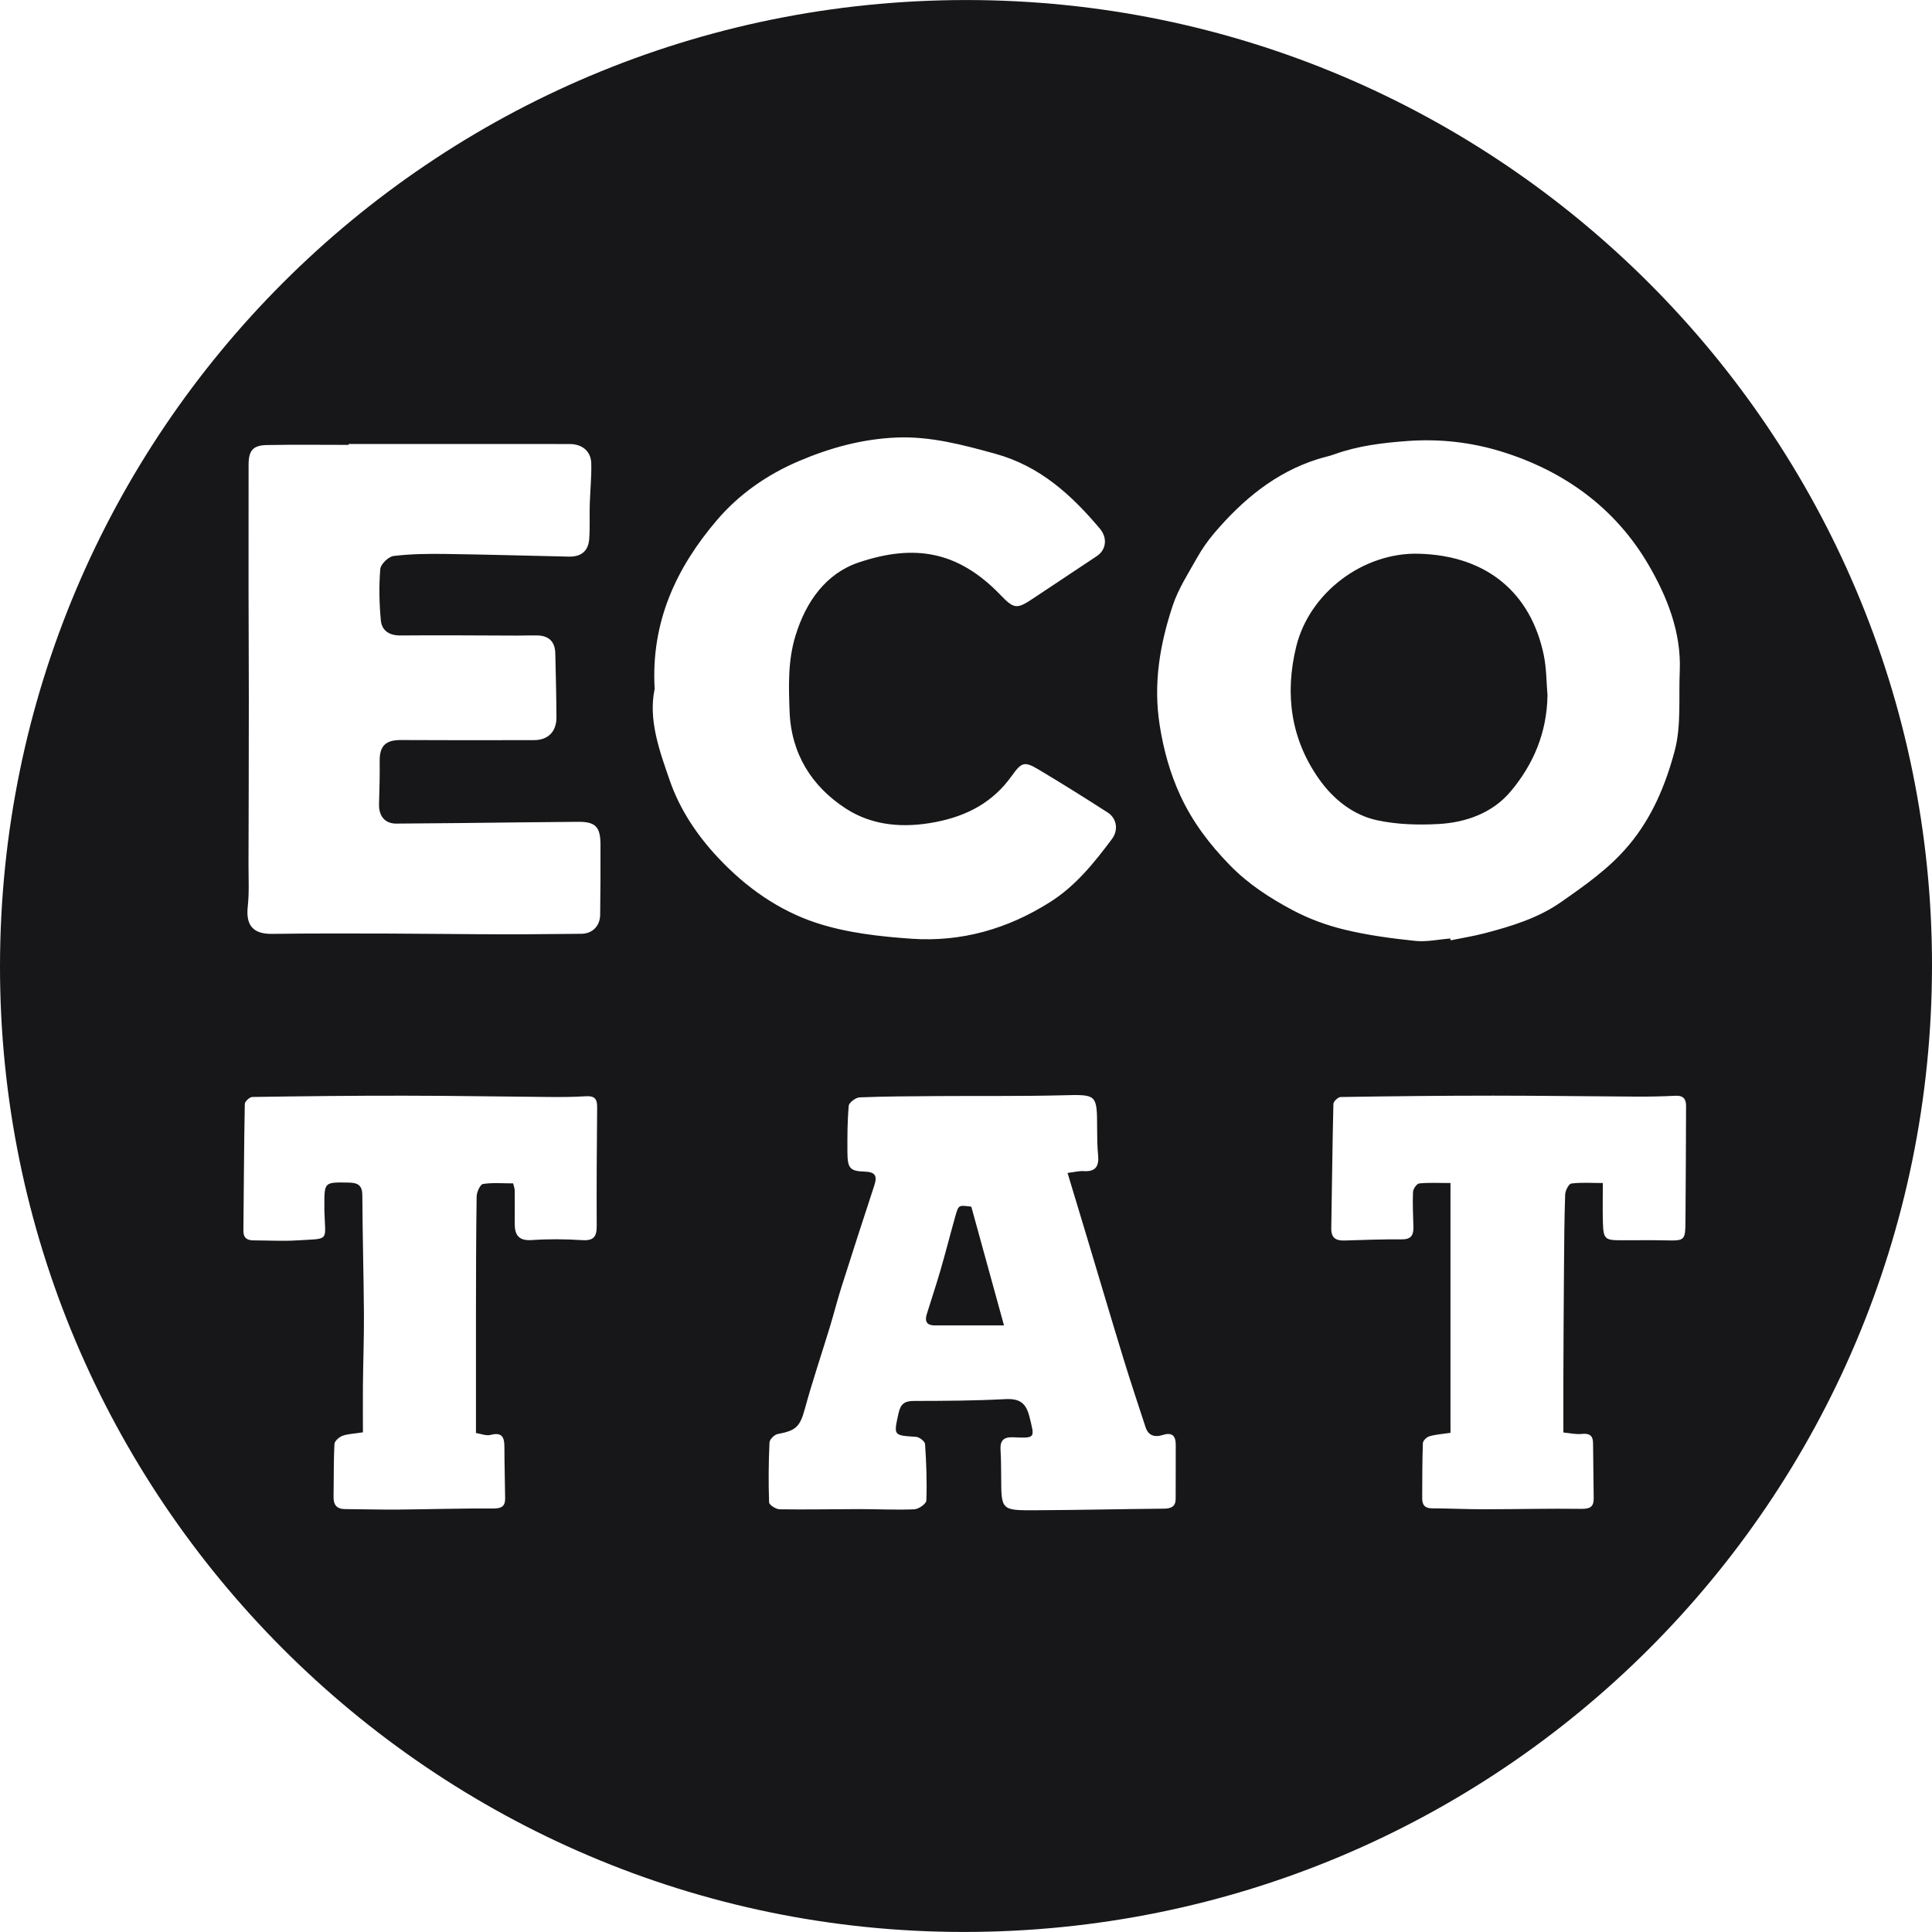
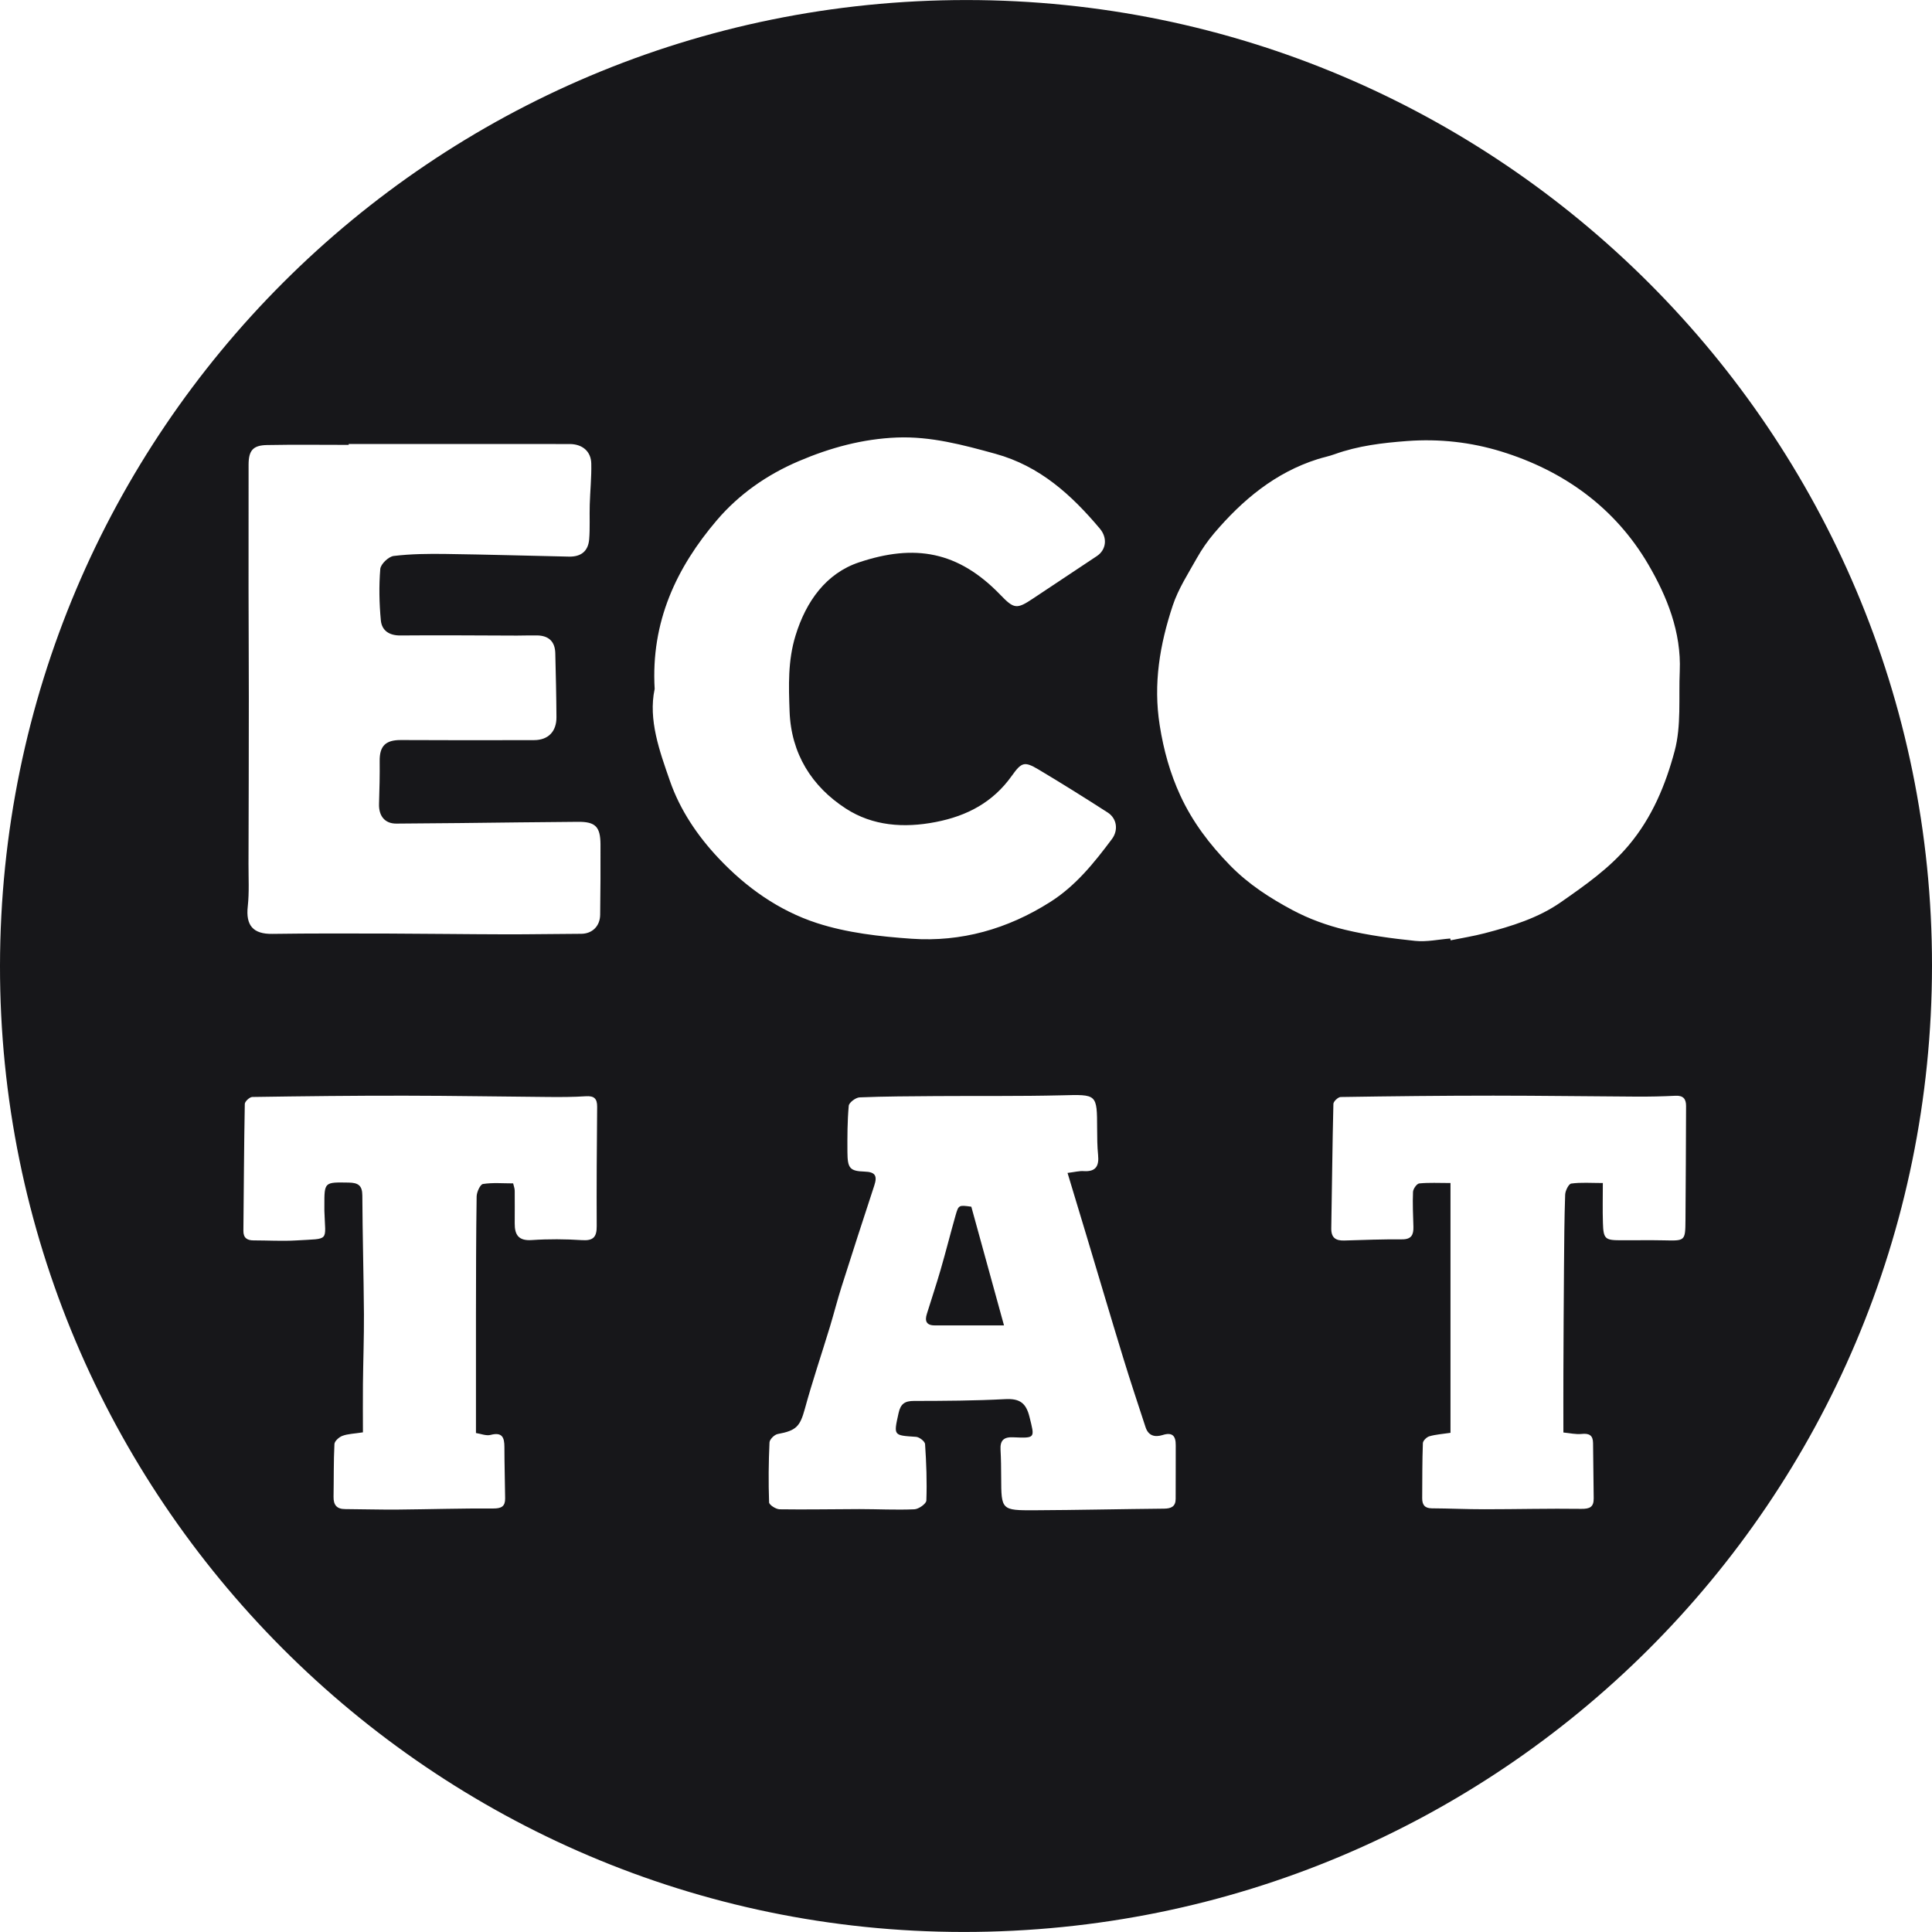
<svg xmlns="http://www.w3.org/2000/svg" width="48" height="48" viewBox="0 0 48 48" fill="none">
  <path d="M24.013 0.001C37.248 0.003 48.006 10.76 48 23.99C47.994 37.278 37.242 48.004 23.935 47.999C10.739 47.993 -0.018 37.204 2.29083e-05 23.99C0.018 10.717 10.745 1.17813e-05 24.013 0.001ZM36.031 23.317L36.041 23.362C36.323 23.304 36.608 23.259 36.887 23.186C37.552 23.013 38.217 22.808 38.779 22.415C39.38 21.995 39.983 21.576 40.468 20.997C41.05 20.304 41.383 19.492 41.606 18.659C41.774 18.031 41.704 17.339 41.733 16.674C41.774 15.703 41.414 14.814 40.95 14.021C40.127 12.616 38.853 11.695 37.294 11.216C36.541 10.985 35.761 10.898 34.962 10.957C34.344 11.003 33.742 11.075 33.158 11.285C33.021 11.335 32.877 11.363 32.738 11.407C31.681 11.741 30.869 12.421 30.166 13.247C30.005 13.437 29.86 13.645 29.738 13.862C29.521 14.249 29.273 14.631 29.135 15.048C28.817 16.01 28.648 16.986 28.813 18.022C28.91 18.637 29.071 19.216 29.326 19.767C29.626 20.417 30.051 20.979 30.562 21.502C31.025 21.975 31.556 22.314 32.117 22.614C32.523 22.83 32.971 22.993 33.419 23.1C33.989 23.237 34.576 23.315 35.159 23.376C35.444 23.406 35.74 23.34 36.031 23.317ZM8.663 11.032C8.663 11.039 8.663 11.046 8.663 11.053C7.985 11.053 7.308 11.044 6.631 11.057C6.281 11.064 6.176 11.196 6.176 11.549C6.175 12.576 6.174 13.603 6.175 14.631C6.176 15.534 6.182 16.437 6.182 17.339C6.182 18.714 6.178 20.087 6.174 21.461C6.173 21.814 6.194 22.168 6.156 22.516C6.102 22.994 6.29 23.209 6.766 23.202C7.724 23.188 8.682 23.192 9.64 23.194C10.608 23.197 11.577 23.211 12.545 23.213C13.177 23.215 13.809 23.202 14.441 23.2C14.71 23.199 14.908 23.013 14.911 22.726C14.918 22.143 14.922 21.56 14.919 20.977C14.916 20.538 14.792 20.414 14.358 20.418C13.373 20.424 12.387 20.439 11.401 20.449C10.883 20.455 10.364 20.459 9.847 20.462C9.565 20.464 9.407 20.277 9.417 19.97C9.428 19.616 9.437 19.263 9.433 18.909C9.428 18.534 9.58 18.384 9.96 18.386C11.064 18.391 12.167 18.392 13.271 18.388C13.621 18.387 13.827 18.174 13.825 17.819C13.822 17.288 13.809 16.758 13.796 16.228C13.789 15.941 13.634 15.791 13.342 15.787C13.175 15.784 13.008 15.791 12.842 15.791C11.878 15.789 10.913 15.779 9.949 15.788C9.67 15.791 9.486 15.666 9.462 15.413C9.422 14.99 9.413 14.559 9.448 14.137C9.458 14.015 9.653 13.829 9.78 13.813C10.209 13.761 10.645 13.757 11.078 13.763C12.097 13.777 13.116 13.807 14.136 13.829C14.436 13.835 14.614 13.694 14.638 13.398C14.661 13.113 14.643 12.825 14.652 12.538C14.662 12.198 14.698 11.857 14.69 11.517C14.684 11.211 14.465 11.033 14.156 11.032C13.772 11.031 13.387 11.031 13.004 11.031C11.557 11.031 10.11 11.031 8.663 11.031L8.663 11.032ZM16.264 17.12C16.103 17.883 16.386 18.66 16.645 19.404C16.891 20.112 17.318 20.754 17.849 21.318C18.541 22.054 19.355 22.627 20.295 22.933C21.045 23.177 21.859 23.268 22.652 23.323C23.884 23.407 25.031 23.081 26.084 22.415C26.725 22.011 27.182 21.438 27.624 20.848C27.794 20.621 27.745 20.331 27.521 20.187C26.953 19.822 26.38 19.462 25.8 19.117C25.45 18.909 25.38 18.936 25.138 19.275C24.672 19.93 24.032 20.271 23.248 20.423C22.454 20.578 21.68 20.519 21.017 20.09C20.168 19.541 19.654 18.724 19.617 17.673C19.594 17.042 19.572 16.416 19.765 15.79C20.026 14.937 20.529 14.243 21.34 13.972C22.723 13.509 23.805 13.691 24.855 14.78C25.193 15.13 25.259 15.143 25.67 14.867C26.196 14.515 26.725 14.168 27.252 13.815C27.482 13.662 27.522 13.367 27.326 13.134C26.62 12.295 25.835 11.579 24.733 11.275C23.927 11.053 23.125 10.837 22.283 10.87C21.433 10.904 20.63 11.122 19.845 11.457C19.049 11.796 18.357 12.284 17.812 12.922C16.808 14.099 16.167 15.447 16.265 17.118L16.264 17.12ZM26.522 29.141C26.704 29.119 26.816 29.088 26.925 29.096C27.225 29.116 27.309 28.969 27.282 28.697C27.26 28.48 27.259 28.26 27.258 28.041C27.255 27.172 27.257 27.191 26.372 27.213C25.334 27.238 24.296 27.225 23.257 27.232C22.624 27.237 21.99 27.238 21.357 27.264C21.26 27.268 21.095 27.392 21.087 27.472C21.052 27.854 21.052 28.239 21.054 28.623C21.057 29.023 21.112 29.096 21.48 29.108C21.75 29.116 21.8 29.216 21.721 29.455C21.445 30.292 21.175 31.131 20.908 31.97C20.804 32.297 20.72 32.629 20.621 32.957C20.413 33.641 20.183 34.319 19.995 35.007C19.876 35.438 19.785 35.543 19.322 35.628C19.24 35.643 19.121 35.761 19.118 35.837C19.095 36.333 19.09 36.83 19.108 37.326C19.11 37.389 19.277 37.496 19.369 37.498C20.028 37.508 20.689 37.494 21.349 37.493C21.805 37.493 22.261 37.518 22.717 37.498C22.824 37.494 23.013 37.36 23.015 37.28C23.032 36.813 23.015 36.344 22.983 35.878C22.979 35.81 22.84 35.703 22.759 35.698C22.191 35.661 22.201 35.67 22.325 35.107C22.375 34.881 22.476 34.806 22.704 34.806C23.462 34.805 24.22 34.801 24.976 34.761C25.333 34.743 25.492 34.854 25.578 35.204C25.708 35.733 25.734 35.733 25.167 35.709C24.931 35.699 24.845 35.794 24.858 36.02C24.871 36.249 24.873 36.478 24.874 36.708C24.877 37.517 24.876 37.526 25.712 37.522C26.782 37.517 27.852 37.492 28.922 37.482C29.098 37.48 29.208 37.429 29.209 37.241C29.213 36.797 29.208 36.352 29.211 35.907C29.213 35.674 29.127 35.576 28.885 35.653C28.692 35.713 28.531 35.673 28.461 35.458C28.274 34.885 28.082 34.313 27.906 33.736C27.596 32.724 27.296 31.707 26.991 30.692C26.839 30.189 26.687 29.686 26.523 29.142L26.522 29.141ZM11.825 35.603C11.825 34.598 11.824 33.644 11.825 32.688C11.827 31.701 11.827 30.713 11.842 29.726C11.844 29.617 11.93 29.427 11.999 29.416C12.24 29.378 12.491 29.401 12.749 29.401C12.763 29.463 12.787 29.522 12.788 29.582C12.791 29.852 12.788 30.123 12.788 30.394C12.786 30.679 12.882 30.832 13.212 30.809C13.626 30.781 14.046 30.784 14.46 30.811C14.742 30.83 14.827 30.731 14.825 30.463C14.82 29.475 14.827 28.487 14.836 27.499C14.838 27.294 14.761 27.223 14.555 27.236C14.245 27.256 13.933 27.257 13.621 27.254C12.435 27.245 11.25 27.223 10.064 27.222C8.798 27.22 7.533 27.235 6.268 27.254C6.202 27.255 6.084 27.365 6.082 27.426C6.062 28.476 6.058 29.527 6.047 30.578C6.045 30.756 6.139 30.817 6.3 30.817C6.653 30.817 7.008 30.839 7.361 30.818C8.21 30.766 8.081 30.861 8.059 30.08C8.058 30.038 8.059 29.997 8.059 29.955C8.058 29.363 8.058 29.371 8.663 29.381C8.89 29.385 9.001 29.445 9.002 29.699C9.007 30.683 9.035 31.666 9.042 32.649C9.045 33.231 9.023 33.813 9.017 34.395C9.013 34.796 9.017 35.197 9.017 35.586C8.793 35.621 8.642 35.623 8.508 35.673C8.425 35.703 8.313 35.803 8.309 35.876C8.287 36.311 8.295 36.748 8.287 37.184C8.283 37.388 8.364 37.493 8.576 37.493C9.013 37.495 9.449 37.509 9.886 37.505C10.675 37.498 11.465 37.473 12.255 37.478C12.459 37.479 12.552 37.425 12.55 37.228C12.546 36.802 12.532 36.377 12.532 35.952C12.532 35.71 12.476 35.575 12.188 35.65C12.079 35.678 11.948 35.622 11.825 35.603ZM39.822 29.393C39.822 29.737 39.814 30.058 39.824 30.378C39.835 30.776 39.877 30.813 40.252 30.814C40.617 30.816 40.981 30.808 41.345 30.816C41.866 30.828 41.871 30.833 41.875 30.315C41.884 29.37 41.885 28.424 41.89 27.479C41.891 27.298 41.816 27.214 41.624 27.224C41.303 27.24 40.981 27.247 40.66 27.245C39.474 27.239 38.288 27.221 37.103 27.221C35.838 27.221 34.572 27.235 33.308 27.255C33.245 27.256 33.129 27.365 33.128 27.425C33.102 28.456 33.094 29.486 33.075 30.516C33.071 30.753 33.186 30.827 33.401 30.82C33.879 30.805 34.358 30.788 34.836 30.791C35.067 30.792 35.12 30.677 35.116 30.484C35.108 30.193 35.093 29.902 35.106 29.612C35.109 29.537 35.2 29.408 35.261 29.402C35.503 29.378 35.75 29.392 36.037 29.392V35.598C35.839 35.628 35.671 35.638 35.513 35.684C35.446 35.703 35.352 35.794 35.351 35.855C35.334 36.309 35.337 36.765 35.334 37.221C35.333 37.38 35.391 37.472 35.571 37.474C36.008 37.476 36.445 37.498 36.882 37.497C37.682 37.497 38.481 37.476 39.281 37.487C39.496 37.49 39.598 37.444 39.595 37.224C39.588 36.766 39.584 36.309 39.579 35.851C39.577 35.66 39.483 35.606 39.296 35.626C39.151 35.641 39 35.605 38.842 35.59C38.842 35.072 38.84 34.605 38.842 34.139C38.845 33.255 38.85 32.37 38.857 31.486C38.862 30.884 38.865 30.282 38.886 29.68C38.89 29.582 38.974 29.413 39.038 29.405C39.281 29.372 39.531 29.392 39.821 29.392L39.822 29.393Z" fill="#17171A" />
-   <path d="M38.447 17.273C38.434 18.2 38.096 18.994 37.53 19.665C37.081 20.198 36.423 20.436 35.733 20.473C35.231 20.5 34.711 20.485 34.222 20.381C33.616 20.252 33.127 19.857 32.773 19.358C32.067 18.36 31.917 17.239 32.204 16.065C32.531 14.729 33.86 13.722 35.245 13.757C36.963 13.802 38.037 14.75 38.354 16.273C38.423 16.606 38.42 16.954 38.447 17.272V17.273Z" fill="#17171A" />
  <path d="M24.944 32.929C24.297 32.929 23.759 32.928 23.222 32.929C23.011 32.929 22.973 32.815 23.028 32.642C23.142 32.275 23.264 31.91 23.371 31.541C23.501 31.092 23.615 30.638 23.743 30.188C23.816 29.936 23.823 29.938 24.132 29.98C24.391 30.921 24.651 31.868 24.944 32.929Z" fill="#17171A" />
</svg>